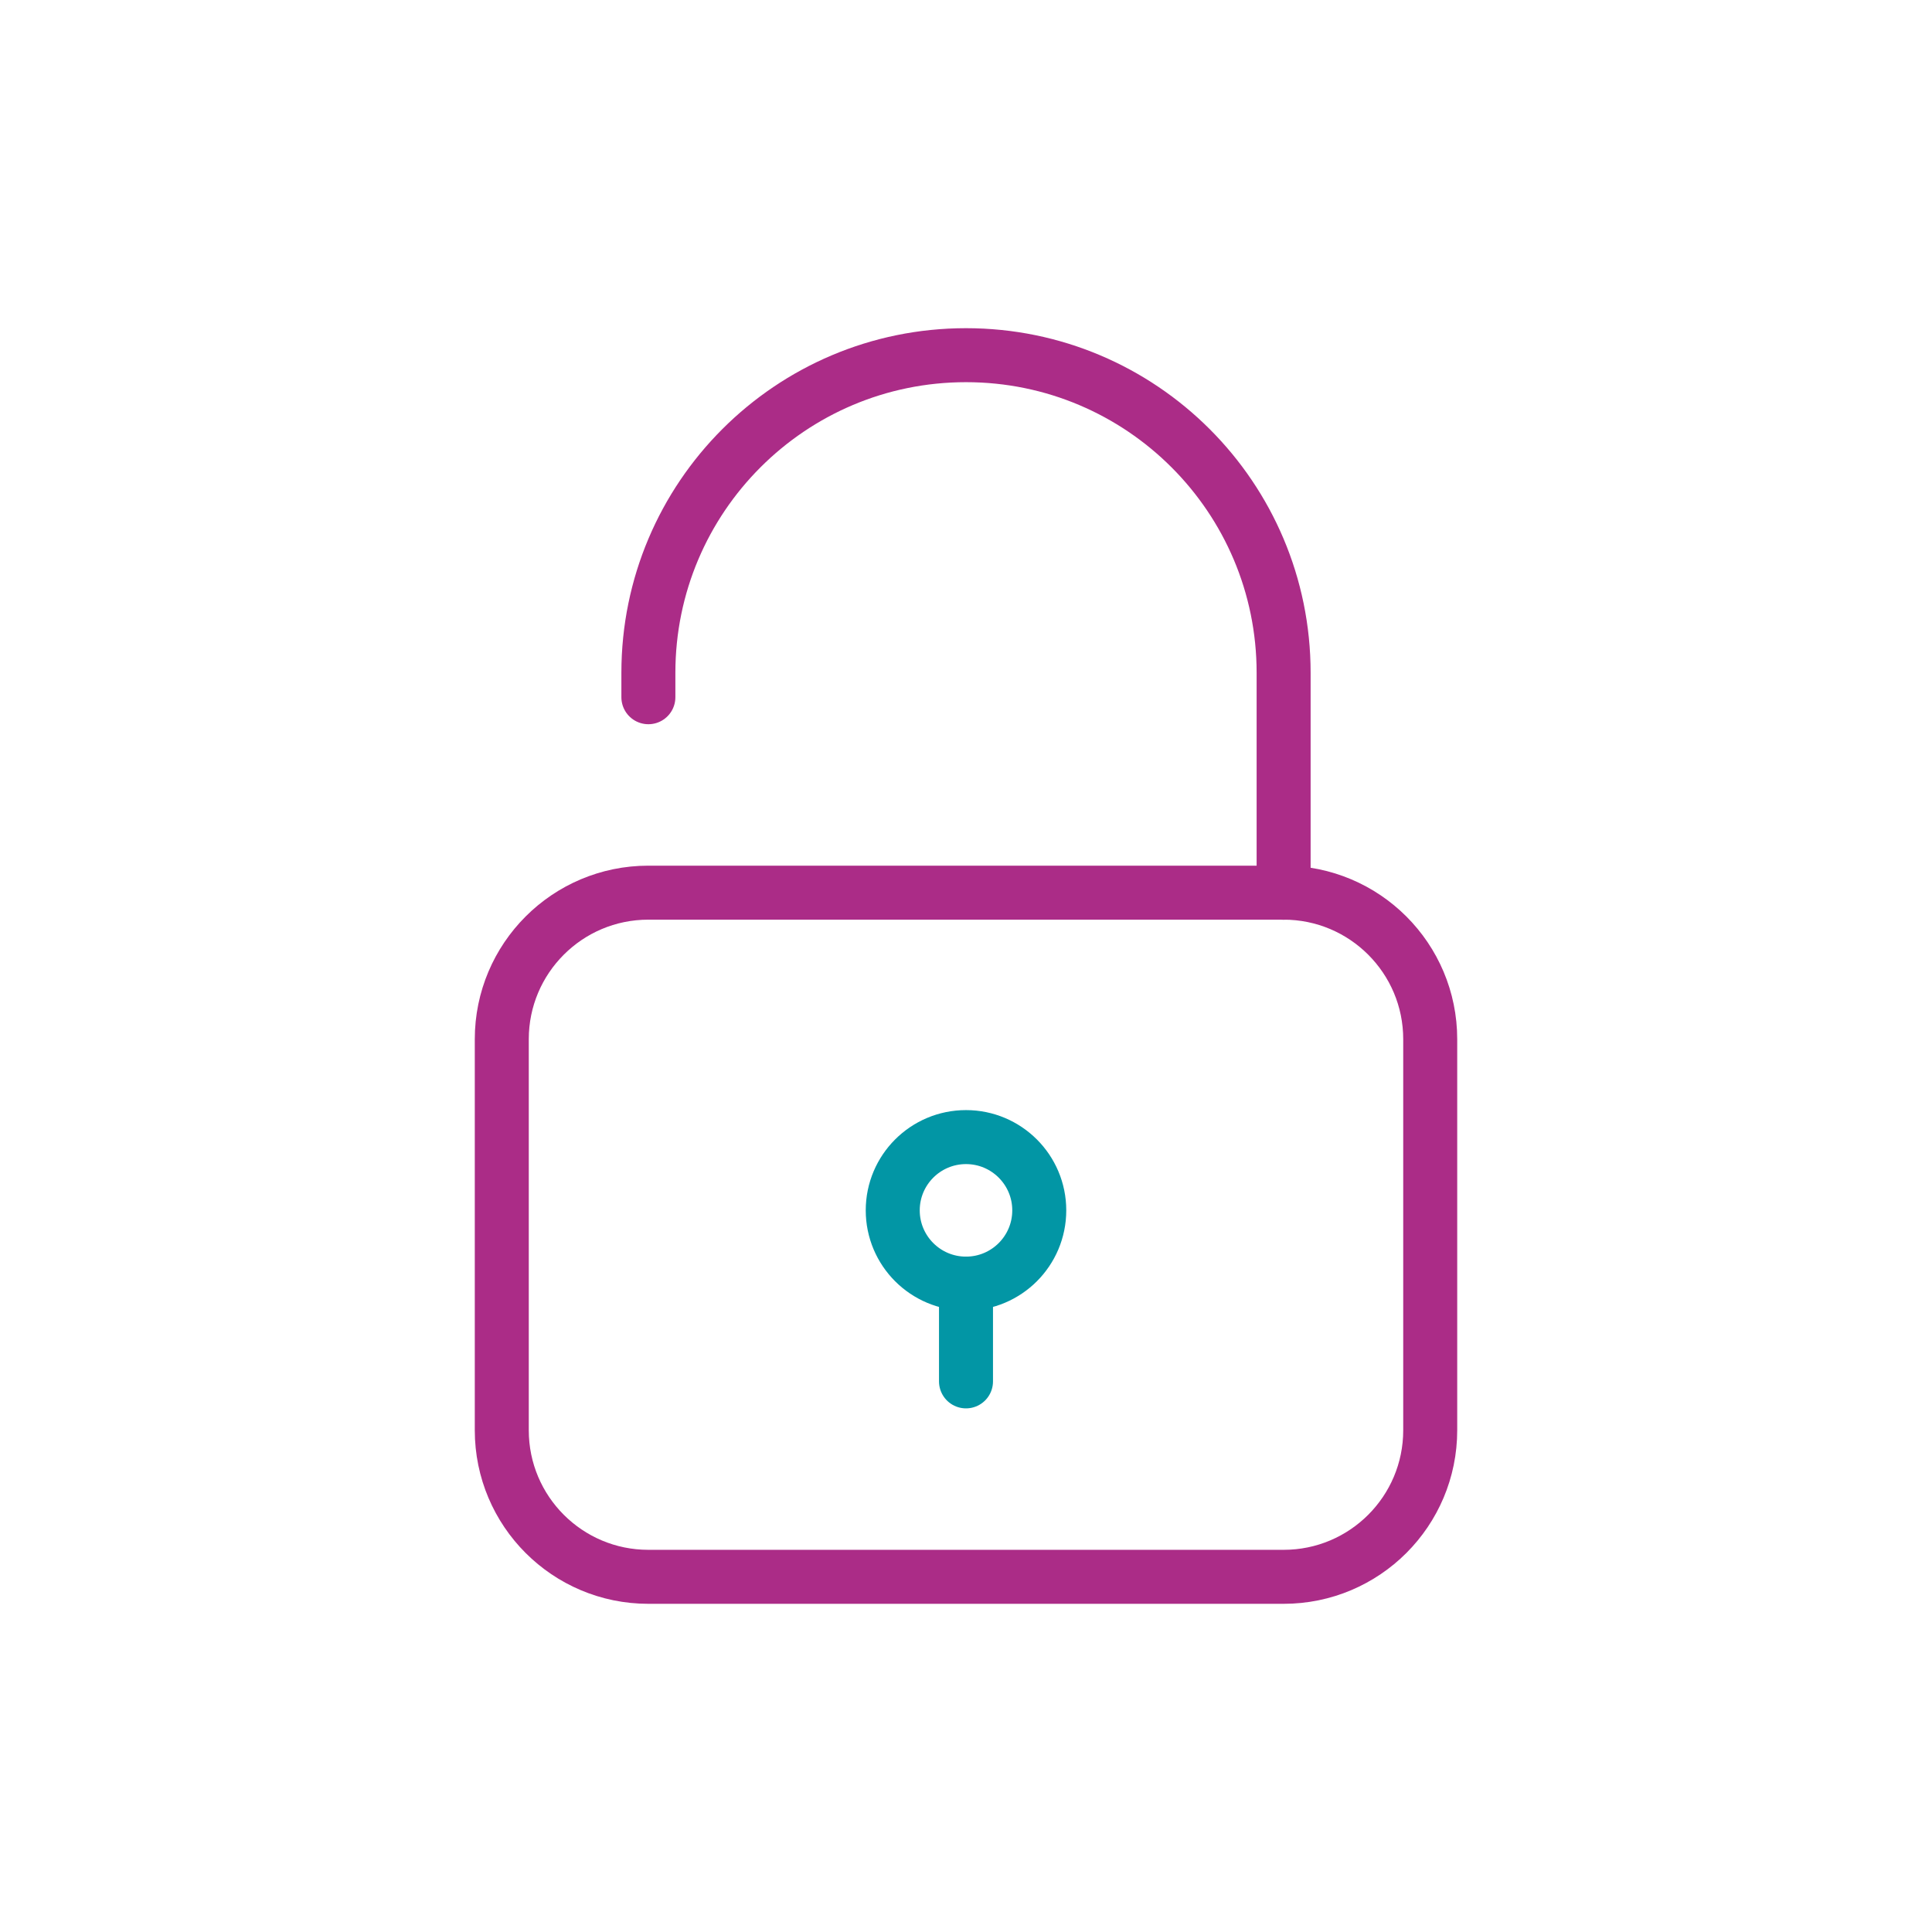
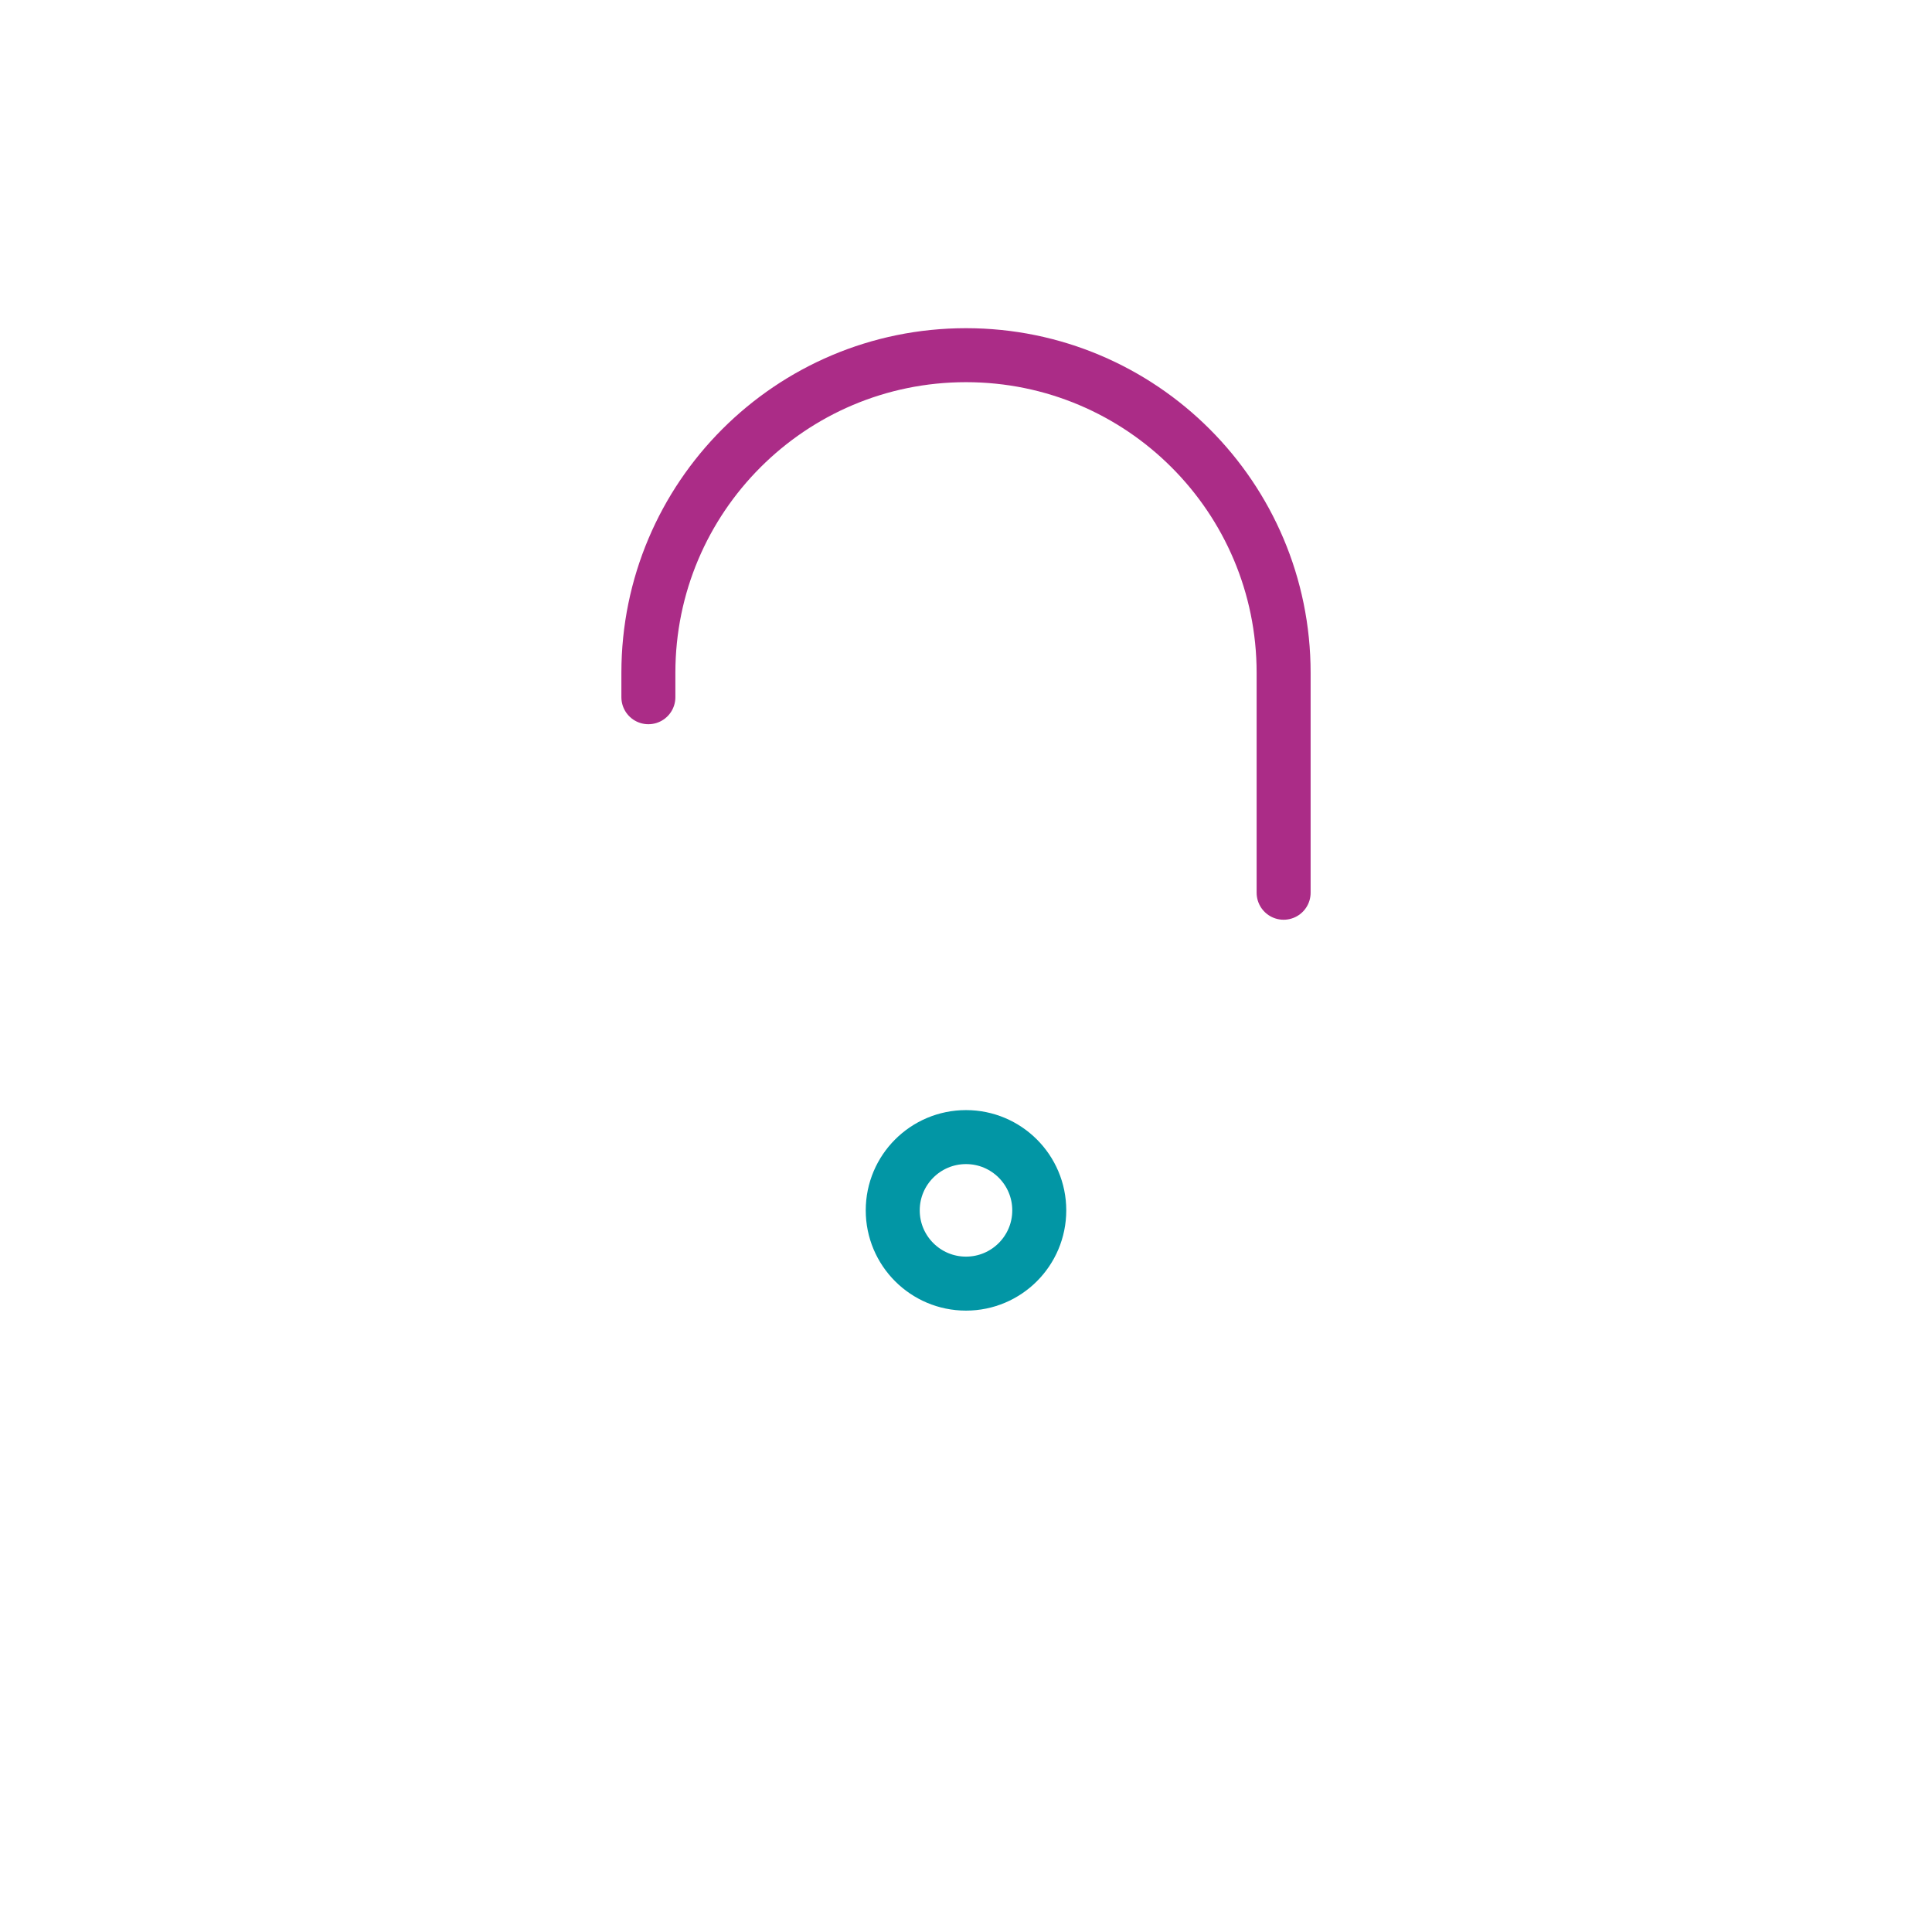
<svg xmlns="http://www.w3.org/2000/svg" version="1.1" id="Layer_1" x="0px" y="0px" viewBox="0 0 250 250" style="enable-background:new 0 0 250 250;" xml:space="preserve">
  <style type="text/css">
	.st0{fill:none;stroke:#AB2C87;stroke-width:6;stroke-linecap:round;stroke-linejoin:round;stroke-miterlimit:10;}
	.st1{fill:none;stroke:#0296A5;stroke-width:6;stroke-linecap:round;stroke-linejoin:round;stroke-miterlimit:10;}
	
		.st2{clip-path:url(#SVGID_00000078015503805327937970000017528977483600826005_);fill:none;stroke:#AB2C87;stroke-width:6;stroke-linecap:round;stroke-linejoin:round;stroke-miterlimit:10;}
	.st3{fill:none;stroke:#AB2C87;stroke-width:6.987;stroke-linecap:round;stroke-linejoin:round;}
	.st4{fill:none;stroke:#0296A5;stroke-width:6.987;stroke-linecap:round;stroke-linejoin:round;}
	
		.st5{clip-path:url(#SVGID_00000059992422406839537100000003919193688625974935_);fill:none;stroke:#AB2C87;stroke-width:6;stroke-linecap:round;stroke-linejoin:round;stroke-miterlimit:10;}
	.st6{fill:none;stroke:#0296A5;stroke-width:7.5;stroke-linecap:round;stroke-linejoin:round;stroke-miterlimit:10;}
	.st7{fill:none;stroke:#AB2C87;stroke-width:7.5;stroke-linecap:round;stroke-linejoin:round;stroke-miterlimit:10;}
</style>
  <g>
-     <path class="st3" d="M83.9,204.04h82.2c10.48,0,18.97-8.49,18.97-18.97v-50.59c0-10.48-8.49-18.97-18.97-18.97H83.9   c-10.48,0-18.97,8.49-18.97,18.97v50.59C64.93,195.55,73.42,204.04,83.9,204.04z" />
    <path class="st3" d="M166.1,115.52V87.06c0-22.7-18.4-41.1-41.1-41.1l0,0c-22.7,0-41.1,18.4-41.1,41.1v3.16" />
    <g>
      <circle class="st4" cx="125" cy="156.62" r="9.48" />
-       <line class="st4" x1="125" y1="178.75" x2="125" y2="166.1" />
    </g>
  </g>
</svg>